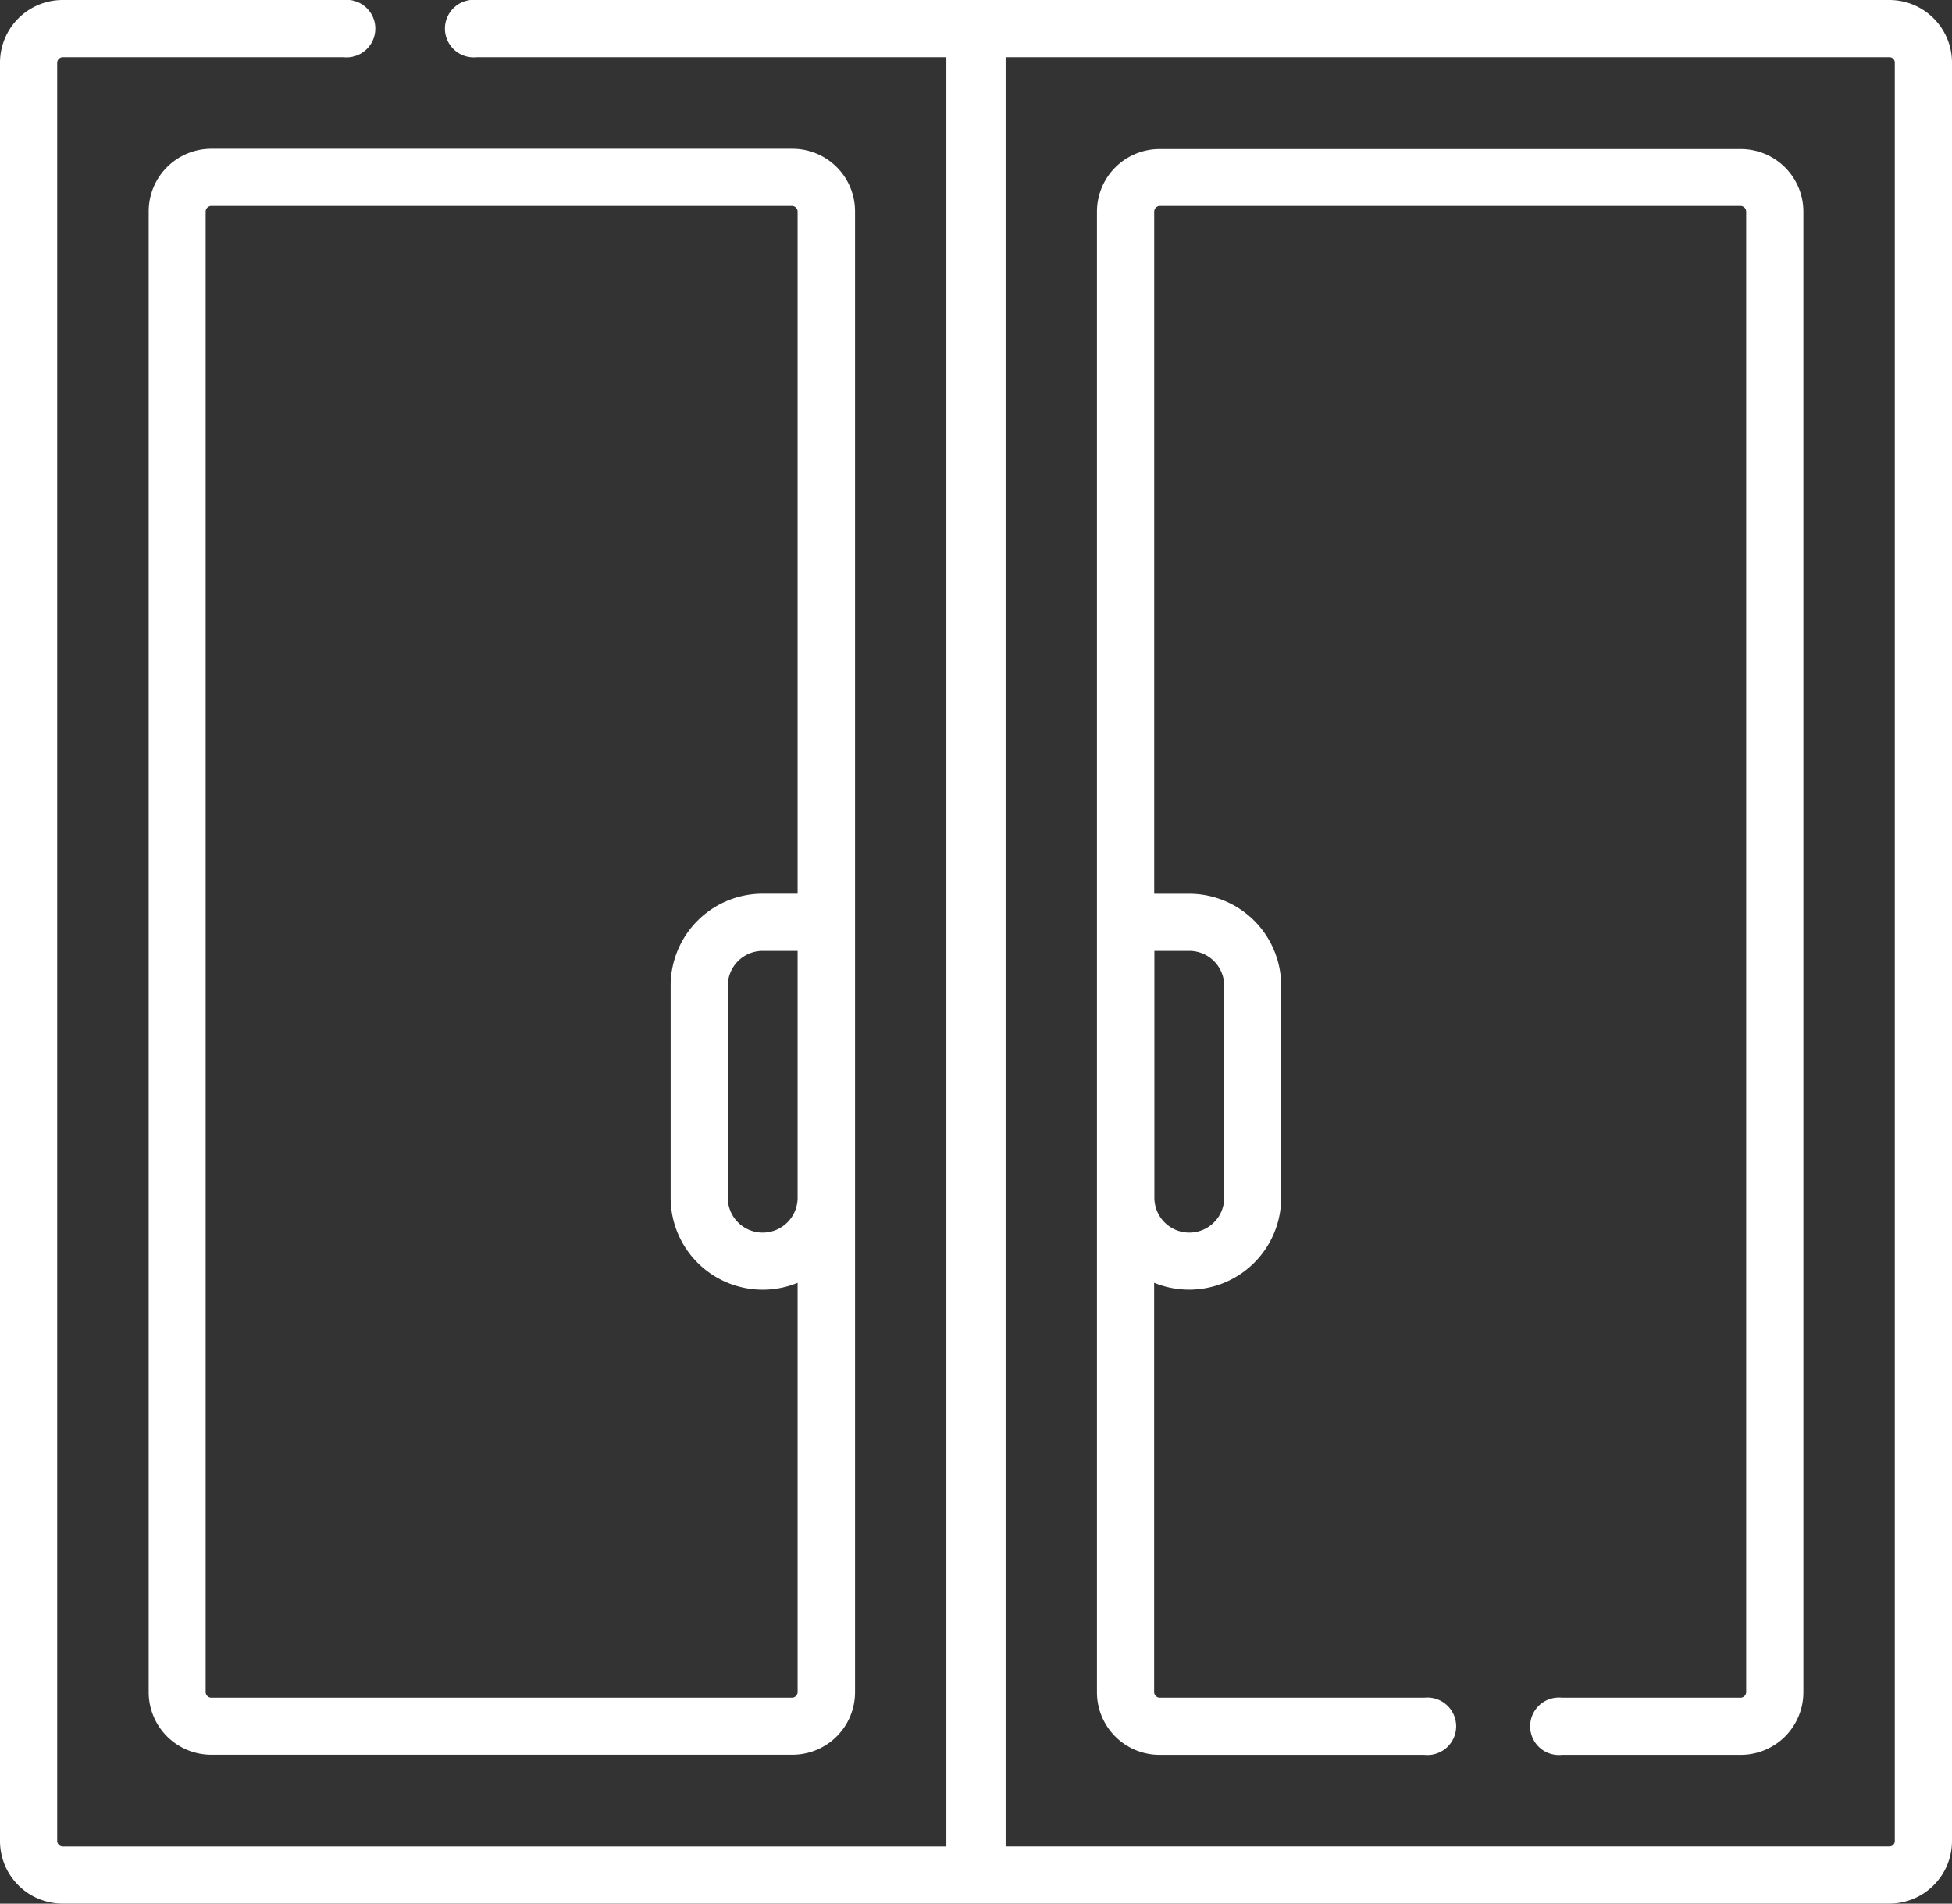
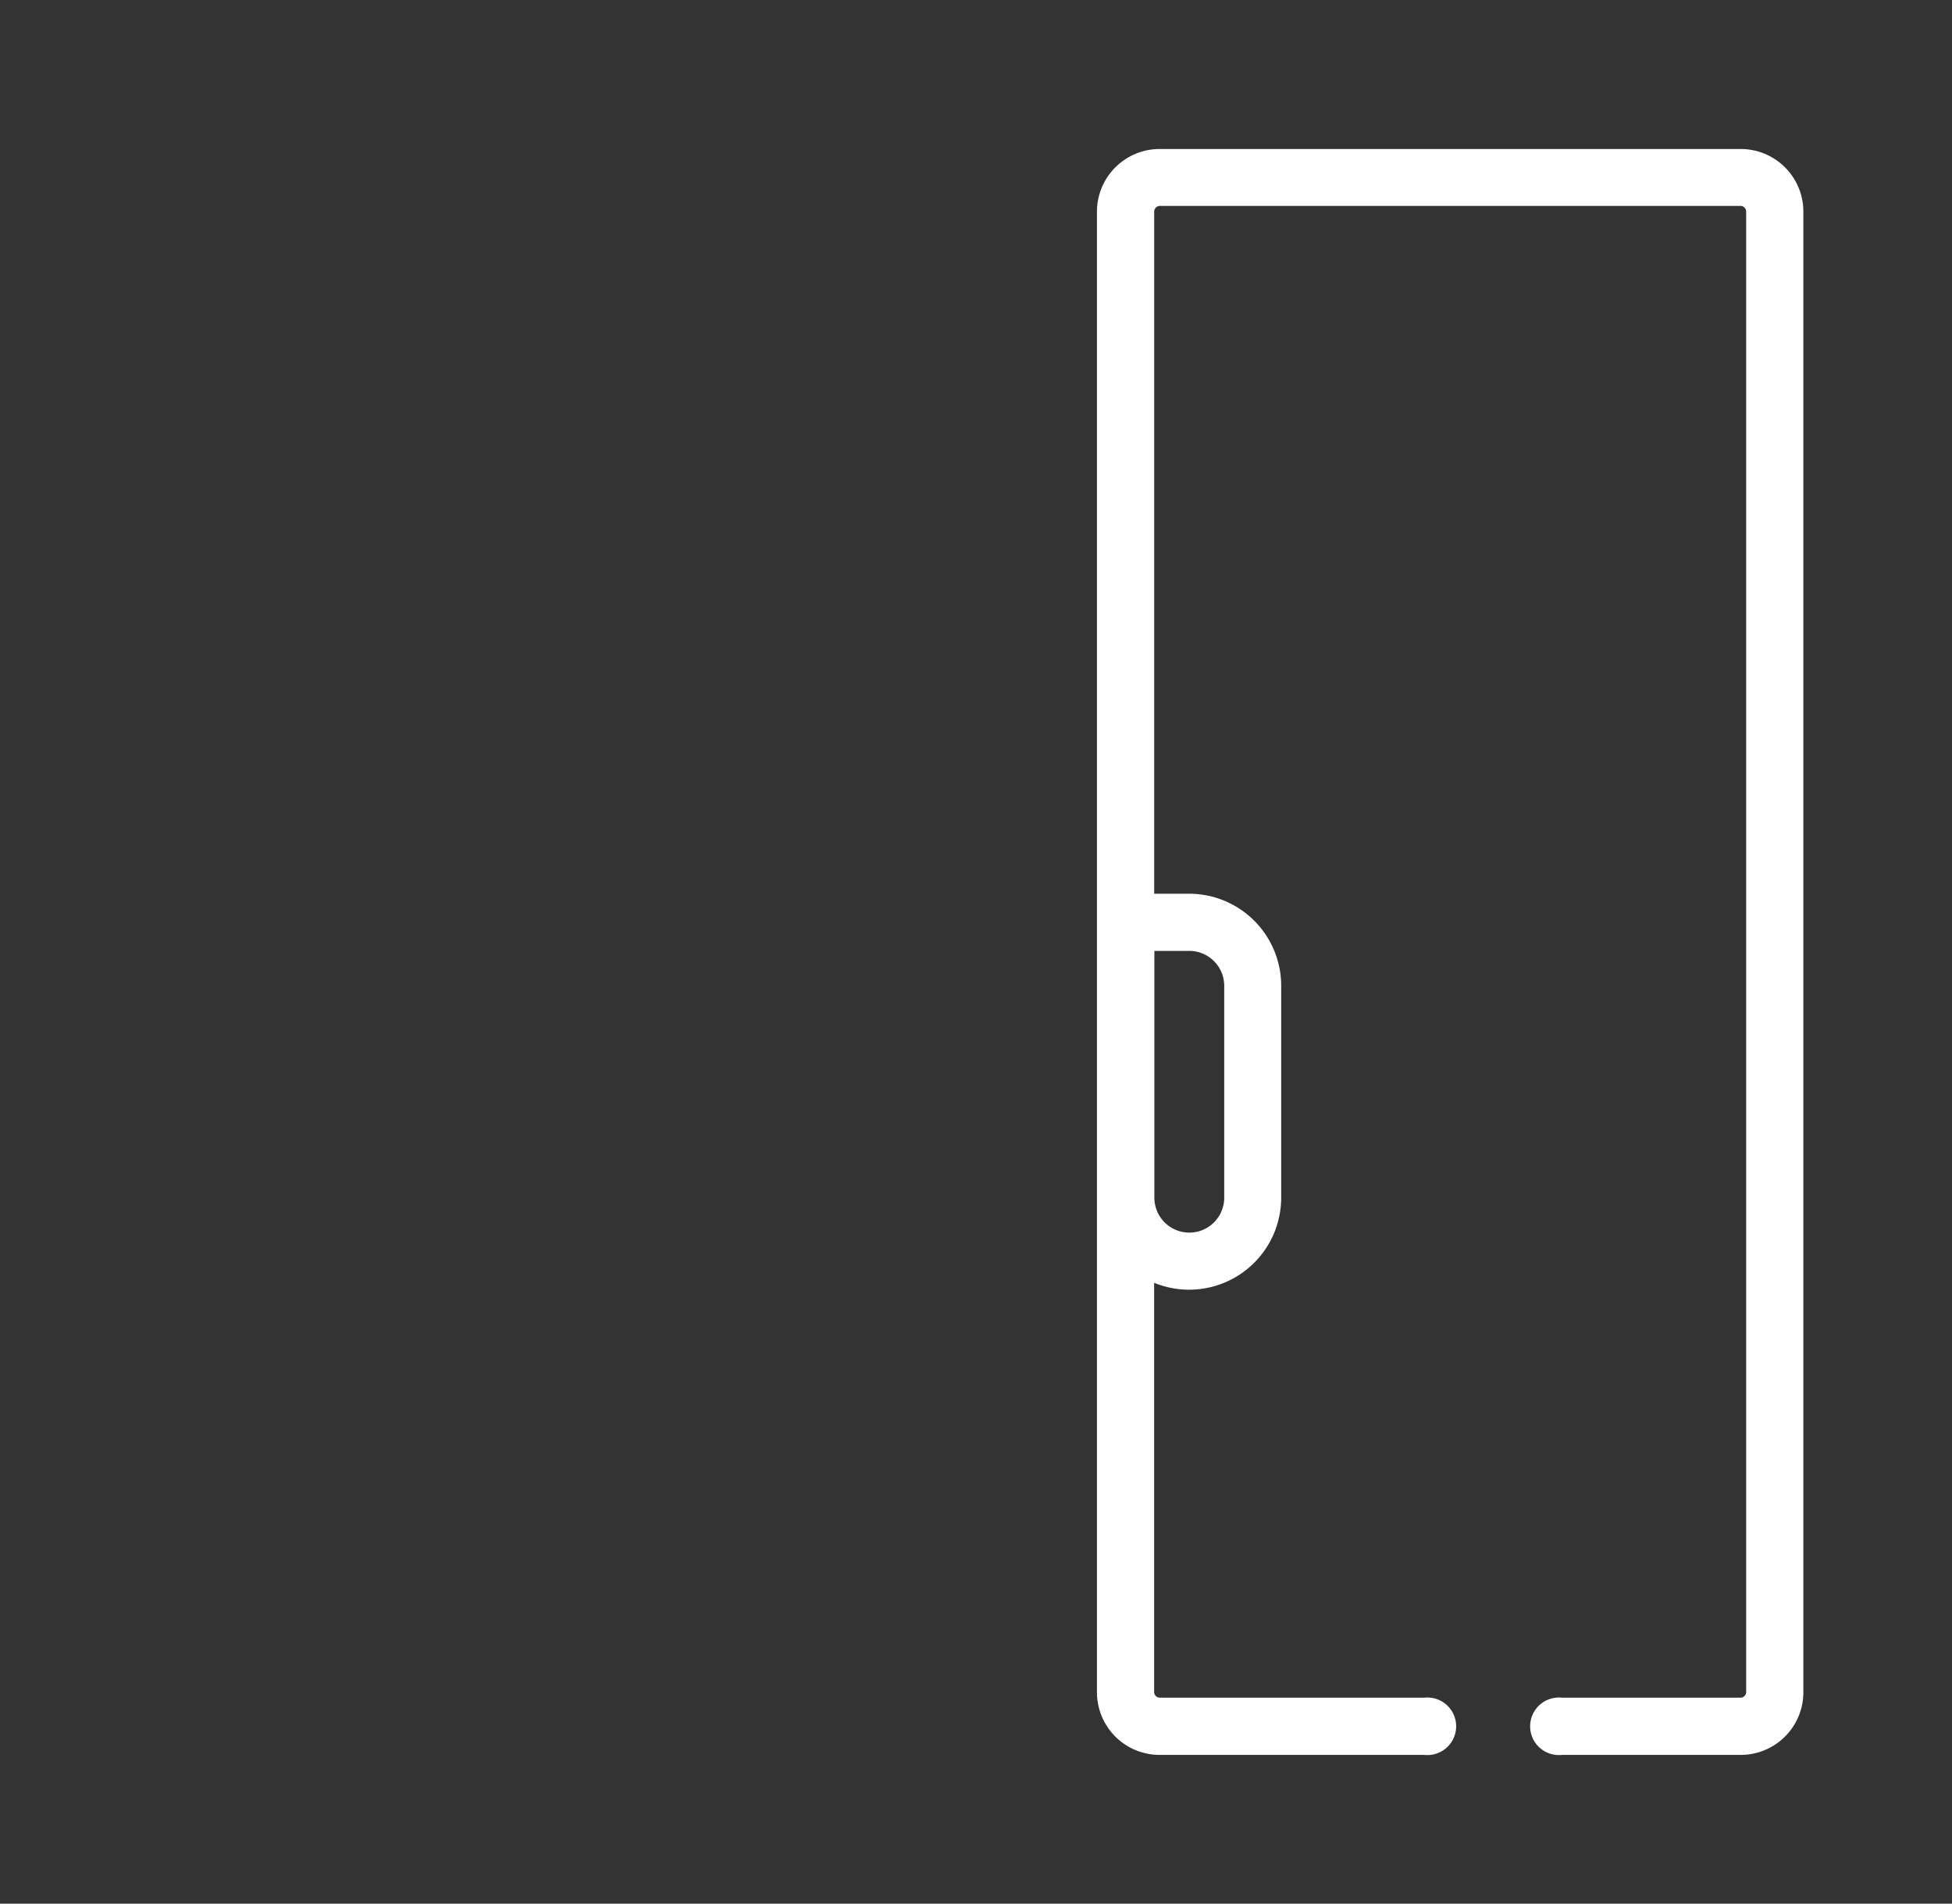
<svg xmlns="http://www.w3.org/2000/svg" width="33.924" height="33.077" viewBox="0 0 33.924 33.077">
  <rect x="0" y="0" width="33.924" height="33.077" fill="#333333" stroke="none" />
  <g id="window_1_" data-name="window (1)" transform="translate(0 -6.394)">
-     <path id="Path_7313" data-name="Path 7313" d="M39,46.482V72.214A1.089,1.089,0,0,0,40.088,73.3h10.1a1.089,1.089,0,0,0,1.088-1.088V46.482a1.089,1.089,0,0,0-1.088-1.088h-10.1A1.09,1.09,0,0,0,39,46.482ZM50.278,63.62a.607.607,0,0,1-1.214,0V59.939a.608.608,0,0,1,.607-.607h.607Zm0-17.137V58.338h-.607a1.6,1.6,0,0,0-1.6,1.6V63.62A1.6,1.6,0,0,0,50.278,65.1v7.114a.1.1,0,0,1-.094.094h-10.1a.1.1,0,0,1-.094-.094V46.482a.1.1,0,0,1,.094-.094h10.1A.1.1,0,0,1,50.278,46.482Z" transform="translate(-36.416 -36.416)" fill="#fff" />
-     <path id="Path_7314" data-name="Path 7314" d="M32.836,6.394H8.287a.5.5,0,1,0,0,.994h8.16V38.477H1.088a.1.1,0,0,1-.094-.094V7.482a.1.1,0,0,1,.094-.094h4.88a.5.5,0,1,0,0-.994H1.088A1.09,1.09,0,0,0,0,7.482v30.9a1.089,1.089,0,0,0,1.088,1.088H32.836a1.089,1.089,0,0,0,1.088-1.088V7.482a1.089,1.089,0,0,0-1.088-1.088Zm.094,31.988a.094.094,0,0,1-.094.094H17.477V7.388H32.836a.094.094,0,0,1,.094.094Z" fill="#fff" />
    <path id="Path_7315" data-name="Path 7315" d="M298.963,45.4h-10.1a1.09,1.09,0,0,0-1.088,1.088V72.215a1.089,1.089,0,0,0,1.088,1.088h4.6a.5.5,0,1,0,0-.994h-4.6a.1.1,0,0,1-.094-.094V65.1a1.6,1.6,0,0,0,2.208-1.481V59.94a1.6,1.6,0,0,0-1.6-1.6h-.607V46.483a.1.1,0,0,1,.094-.094h10.1a.1.1,0,0,1,.094.094V72.215a.1.1,0,0,1-.094.094h-3.106a.5.5,0,1,0,0,.994h3.106a1.089,1.089,0,0,0,1.088-1.088V46.483A1.089,1.089,0,0,0,298.963,45.4ZM289.38,59.333a.608.608,0,0,1,.607.607v3.681a.607.607,0,0,1-1.214,0V59.333Z" transform="translate(-268.711 -36.417)" fill="#fff" />
  </g>
</svg>